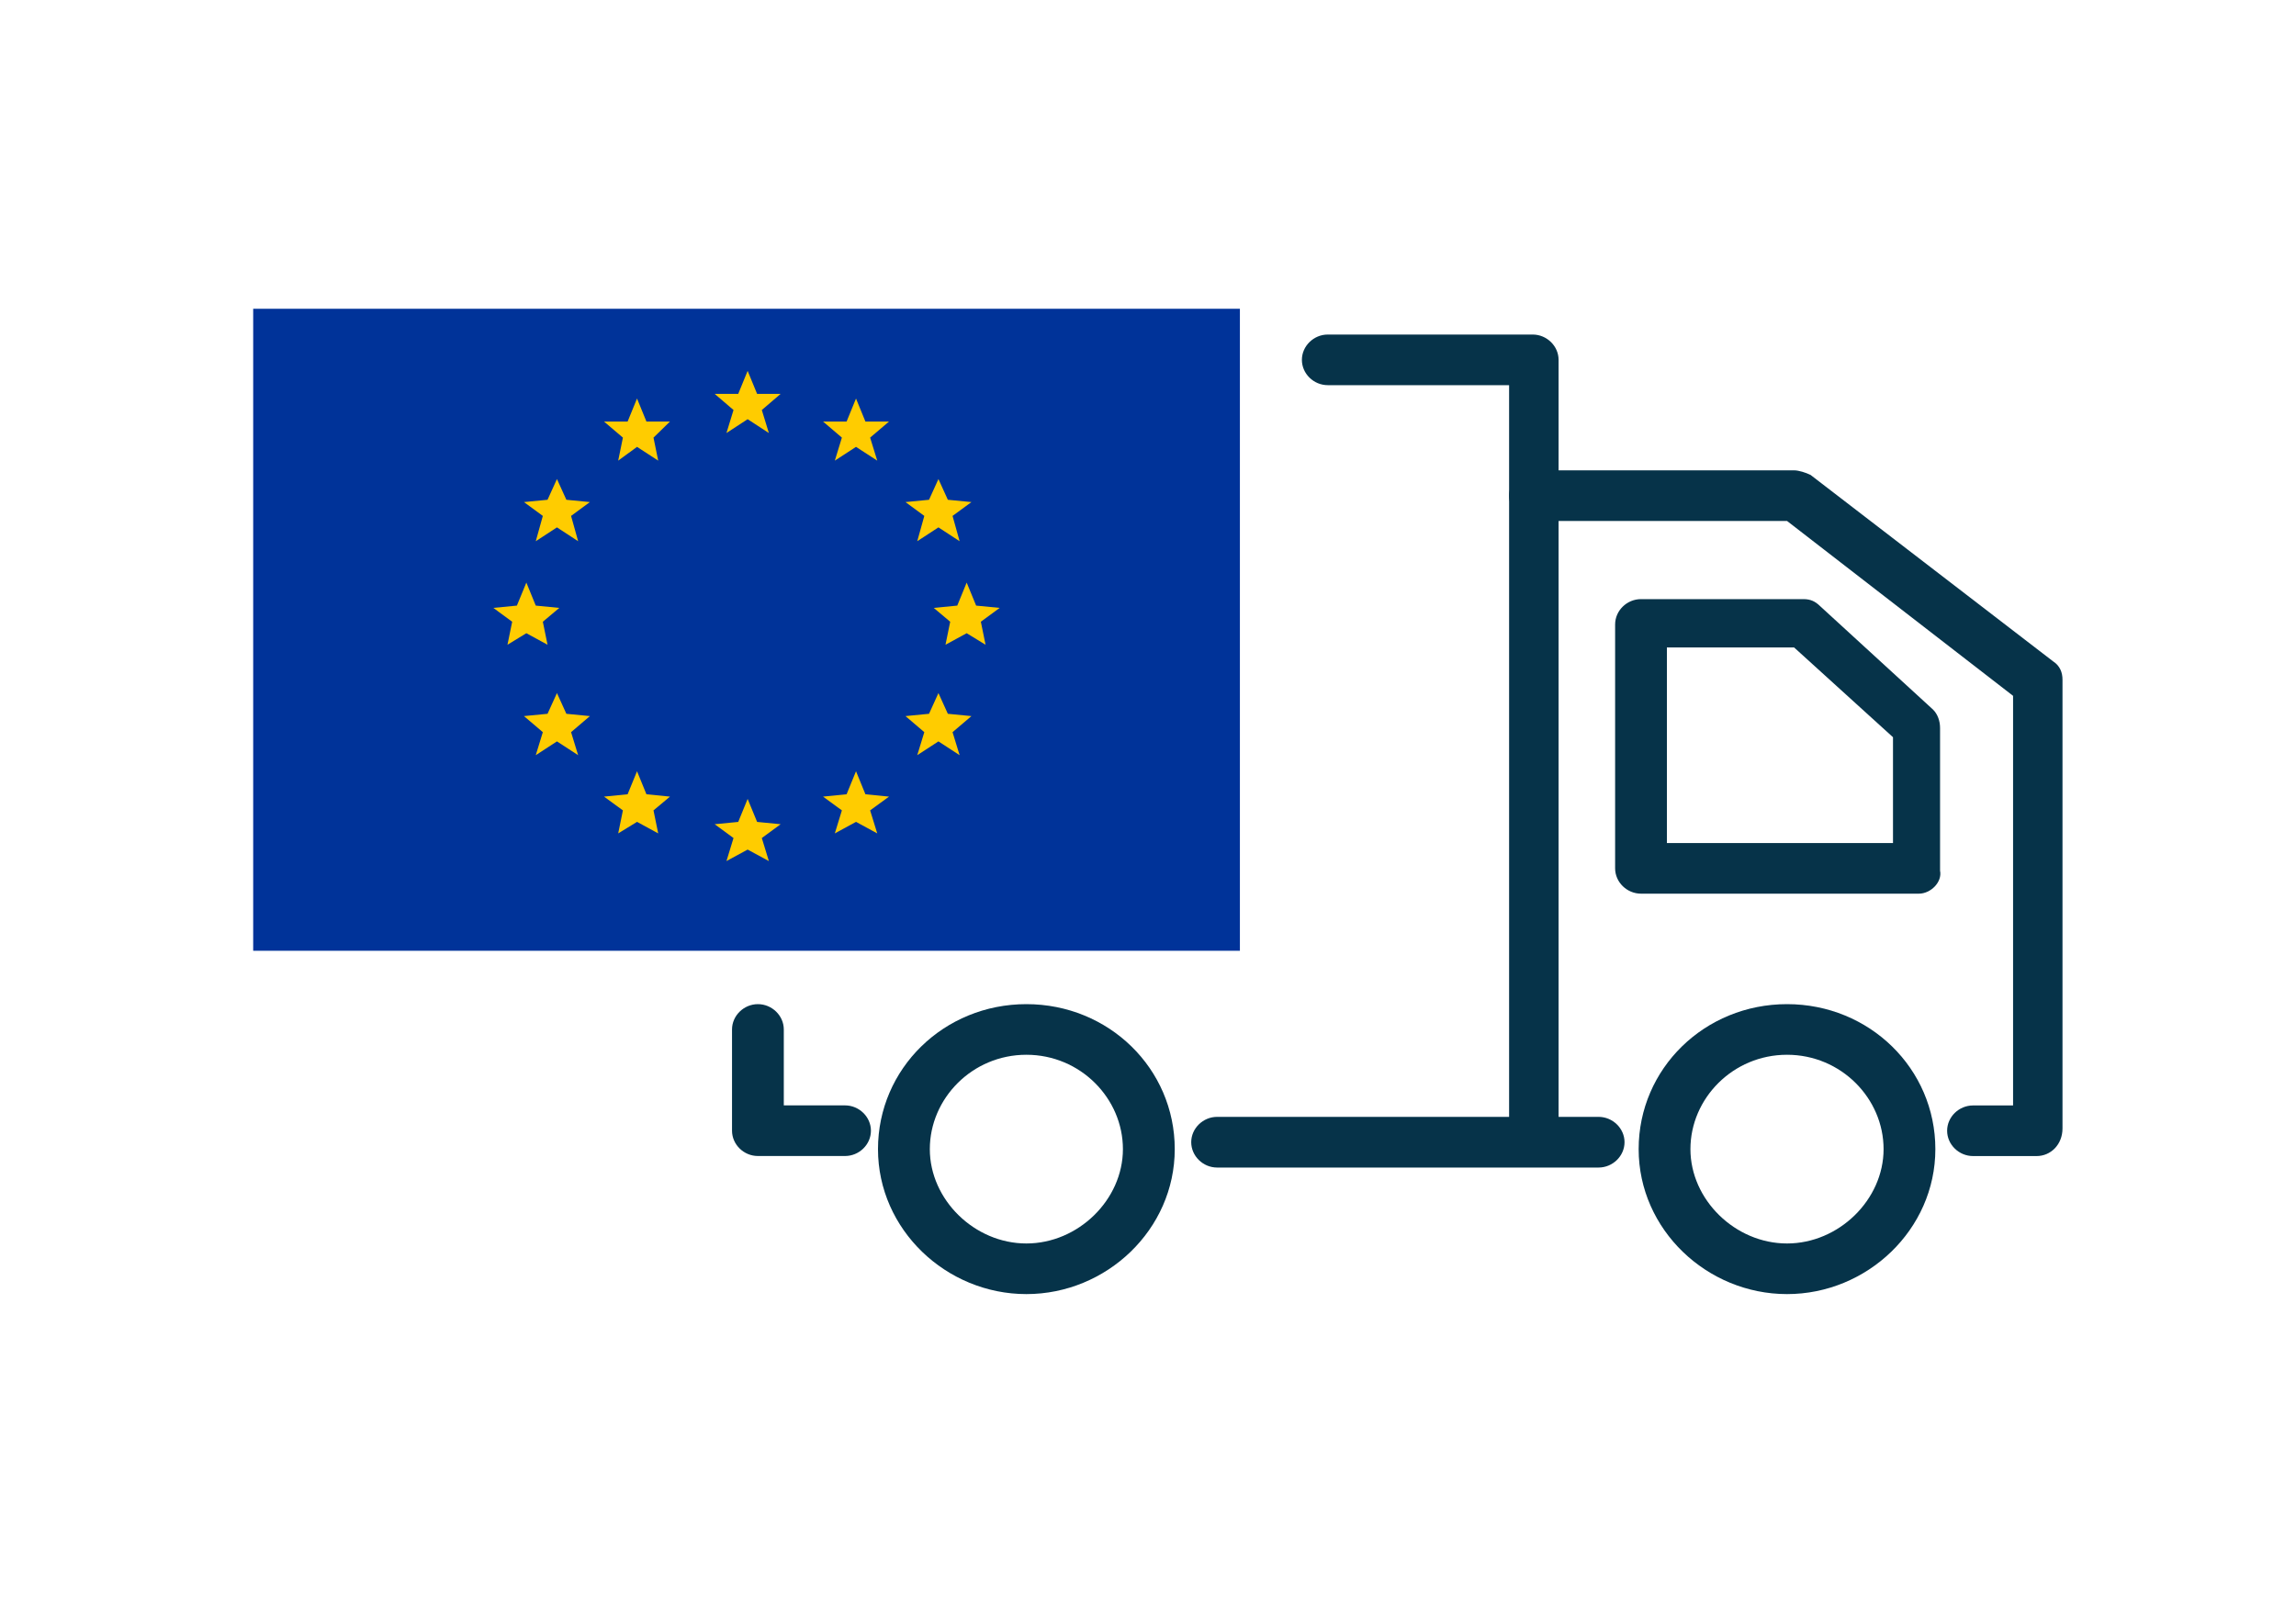
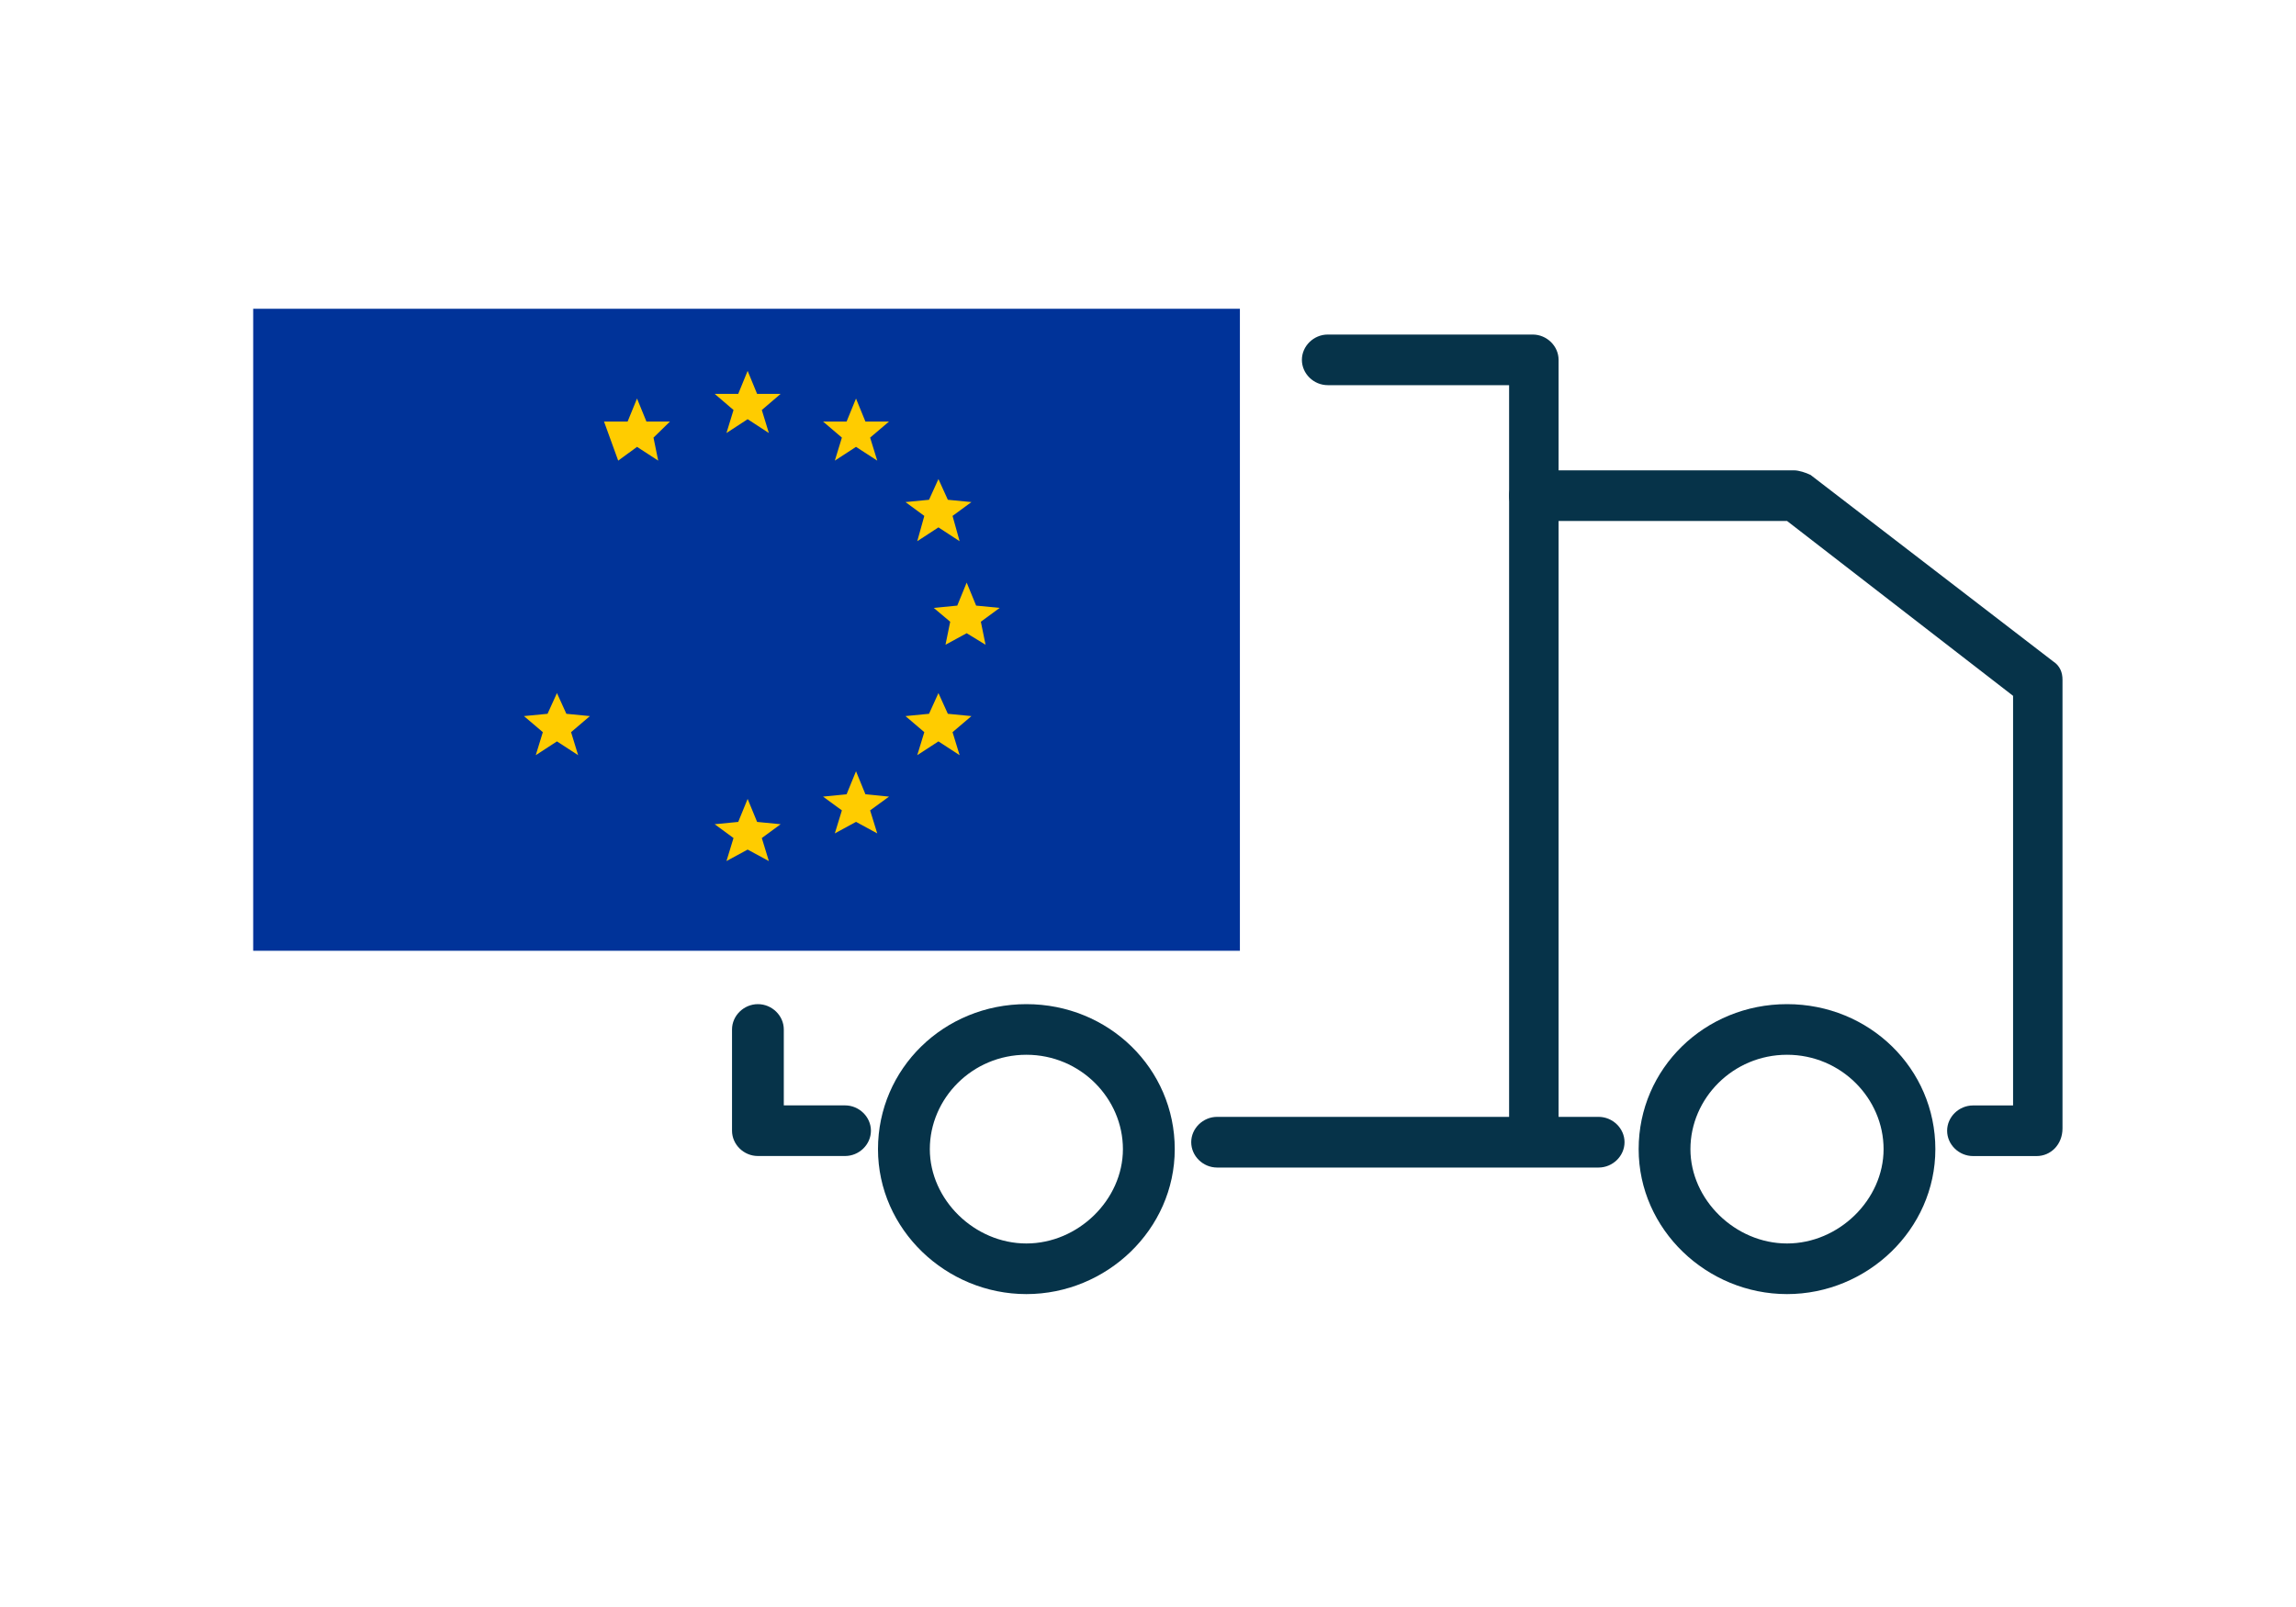
<svg xmlns="http://www.w3.org/2000/svg" width="40" height="28" viewBox="0 0 40 28" fill="none">
  <g clip-path="url(#clip0_334_219)">
    <path d="M17.881 22.548C16.486 22.548 15.296 21.425 15.296 20.022C15.296 18.619 16.445 17.496 17.881 17.496C19.317 17.496 20.466 18.619 20.466 20.022C20.466 21.425 19.276 22.548 17.881 22.548ZM17.881 18.378C16.937 18.378 16.199 19.14 16.199 20.022C16.199 20.904 16.978 21.666 17.881 21.666C18.784 21.666 19.563 20.904 19.563 20.022C19.563 19.14 18.825 18.378 17.881 18.378Z" fill="#063349" />
    <path d="M31.133 22.548C29.738 22.548 28.548 21.425 28.548 20.022C28.548 18.619 29.697 17.496 31.133 17.496C32.568 17.496 33.717 18.619 33.717 20.022C33.717 21.425 32.527 22.548 31.133 22.548ZM31.133 18.378C30.189 18.378 29.45 19.14 29.45 20.022C29.45 20.904 30.23 21.666 31.133 21.666C32.035 21.666 32.815 20.904 32.815 20.022C32.815 19.14 32.076 18.378 31.133 18.378Z" fill="#063349" />
    <path d="M27.85 20.343H21.204C20.958 20.343 20.753 20.142 20.753 19.901C20.753 19.661 20.958 19.46 21.204 19.46H27.85C28.096 19.46 28.302 19.661 28.302 19.901C28.302 20.142 28.096 20.343 27.85 20.343Z" fill="#063349" />
    <path d="M14.722 20.142H13.204C12.958 20.142 12.753 19.942 12.753 19.701V17.937C12.753 17.697 12.958 17.496 13.204 17.496C13.45 17.496 13.655 17.697 13.655 17.937V19.26H14.722C14.968 19.26 15.173 19.461 15.173 19.701C15.173 19.942 14.968 20.142 14.722 20.142Z" fill="#063349" />
    <path d="M18.702 11.963H11.851C11.604 11.963 11.399 11.763 11.399 11.522C11.399 11.281 11.604 11.081 11.851 11.081H18.702C18.948 11.081 19.153 11.281 19.153 11.522C19.153 11.763 18.948 11.963 18.702 11.963Z" fill="#063349" />
    <path d="M17.594 14.449H10.743C10.497 14.449 10.291 14.248 10.291 14.008C10.291 13.767 10.497 13.567 10.743 13.567H17.594C17.84 13.567 18.045 13.767 18.045 14.008C18.045 14.248 17.84 14.449 17.594 14.449Z" fill="#063349" />
    <path d="M26.743 20.142C26.497 20.142 26.291 19.942 26.291 19.701V6.711H23.132C22.886 6.711 22.681 6.511 22.681 6.27C22.681 6.03 22.886 5.829 23.132 5.829H26.702C26.948 5.829 27.153 6.03 27.153 6.27V19.741C27.194 19.942 26.989 20.142 26.743 20.142Z" fill="#063349" />
    <path d="M35.481 20.143H34.374C34.127 20.143 33.922 19.942 33.922 19.702C33.922 19.461 34.127 19.261 34.374 19.261H35.071V12.124L31.133 9.077H26.743C26.497 9.077 26.291 8.876 26.291 8.636C26.291 8.395 26.497 8.195 26.743 8.195H31.256C31.338 8.195 31.461 8.235 31.543 8.275L35.768 11.523C35.892 11.603 35.932 11.723 35.932 11.843V19.662C35.932 19.942 35.727 20.143 35.481 20.143Z" fill="#063349" />
-     <path d="M33.43 15.571H28.589C28.343 15.571 28.138 15.37 28.138 15.13V10.88C28.138 10.639 28.343 10.439 28.589 10.439H31.42C31.543 10.439 31.625 10.479 31.707 10.559L33.676 12.363C33.758 12.444 33.799 12.564 33.799 12.684V15.17C33.84 15.37 33.635 15.571 33.43 15.571ZM29.04 14.689H32.979V12.845L31.256 11.281H29.04V14.689Z" fill="#063349" />
    <path fill-rule="evenodd" clip-rule="evenodd" d="M4.411 16.566H21.601V5.38H4.411V16.566Z" fill="#003399" />
    <path fill-rule="evenodd" clip-rule="evenodd" d="M13.025 6.462L12.861 6.863H12.451L12.779 7.144L12.656 7.545L13.025 7.304L13.395 7.545L13.272 7.144L13.6 6.863H13.19L13.025 6.462Z" fill="#FFCC00" />
    <path fill-rule="evenodd" clip-rule="evenodd" d="M14.913 6.944L14.749 7.345H14.339L14.667 7.625L14.544 8.026L14.913 7.786L15.283 8.026L15.159 7.625L15.488 7.345H15.077L14.913 6.944Z" fill="#FFCC00" />
    <path fill-rule="evenodd" clip-rule="evenodd" d="M16.349 8.347L16.185 8.708L15.775 8.748L16.103 8.989L15.98 9.43L16.349 9.189L16.718 9.43L16.595 8.989L16.924 8.748L16.513 8.708L16.349 8.347Z" fill="#FFCC00" />
    <path fill-rule="evenodd" clip-rule="evenodd" d="M16.841 10.151L16.677 10.552L16.267 10.592L16.554 10.833L16.472 11.234L16.841 11.033L17.17 11.234L17.088 10.833L17.416 10.592L17.006 10.552L16.841 10.151Z" fill="#FFCC00" />
    <path fill-rule="evenodd" clip-rule="evenodd" d="M16.349 12.076L16.185 12.437L15.775 12.477L16.103 12.757L15.98 13.158L16.349 12.918L16.718 13.158L16.595 12.757L16.924 12.477L16.513 12.437L16.349 12.076Z" fill="#FFCC00" />
    <path fill-rule="evenodd" clip-rule="evenodd" d="M14.913 13.438L14.749 13.839L14.339 13.88L14.667 14.12L14.544 14.521L14.913 14.32L15.283 14.521L15.159 14.12L15.488 13.88L15.077 13.839L14.913 13.438Z" fill="#FFCC00" />
    <path fill-rule="evenodd" clip-rule="evenodd" d="M13.025 13.92L12.861 14.321L12.451 14.361L12.779 14.602L12.656 15.003L13.025 14.803L13.395 15.003L13.272 14.602L13.6 14.361L13.19 14.321L13.025 13.92Z" fill="#FFCC00" />
-     <path fill-rule="evenodd" clip-rule="evenodd" d="M11.098 13.438L10.934 13.839L10.523 13.88L10.852 14.12L10.77 14.521L11.098 14.32L11.467 14.521L11.385 14.12L11.672 13.88L11.262 13.839L11.098 13.438Z" fill="#FFCC00" />
    <path fill-rule="evenodd" clip-rule="evenodd" d="M9.703 12.076L9.539 12.437L9.128 12.477L9.457 12.757L9.334 13.158L9.703 12.918L10.072 13.158L9.949 12.757L10.277 12.477L9.867 12.437L9.703 12.076Z" fill="#FFCC00" />
-     <path fill-rule="evenodd" clip-rule="evenodd" d="M9.17 10.151L9.005 10.552L8.595 10.592L8.923 10.833L8.841 11.234L9.17 11.033L9.539 11.234L9.457 10.833L9.744 10.592L9.334 10.552L9.17 10.151Z" fill="#FFCC00" />
-     <path fill-rule="evenodd" clip-rule="evenodd" d="M9.703 8.347L9.539 8.708L9.128 8.748L9.457 8.989L9.334 9.43L9.703 9.189L10.072 9.43L9.949 8.989L10.277 8.748L9.867 8.708L9.703 8.347Z" fill="#FFCC00" />
-     <path fill-rule="evenodd" clip-rule="evenodd" d="M11.098 6.944L10.934 7.345H10.523L10.852 7.625L10.77 8.026L11.098 7.786L11.467 8.026L11.385 7.625L11.672 7.345H11.262L11.098 6.944Z" fill="#FFCC00" />
+     <path fill-rule="evenodd" clip-rule="evenodd" d="M11.098 6.944L10.934 7.345H10.523L10.77 8.026L11.098 7.786L11.467 8.026L11.385 7.625L11.672 7.345H11.262L11.098 6.944Z" fill="#FFCC00" />
  </g>
  <defs>
    <clipPath id="clip0_334_219">
      <rect width="32" height="17.641" fill="white" transform="translate(4 5.18)" />
    </clipPath>
  </defs>
</svg>